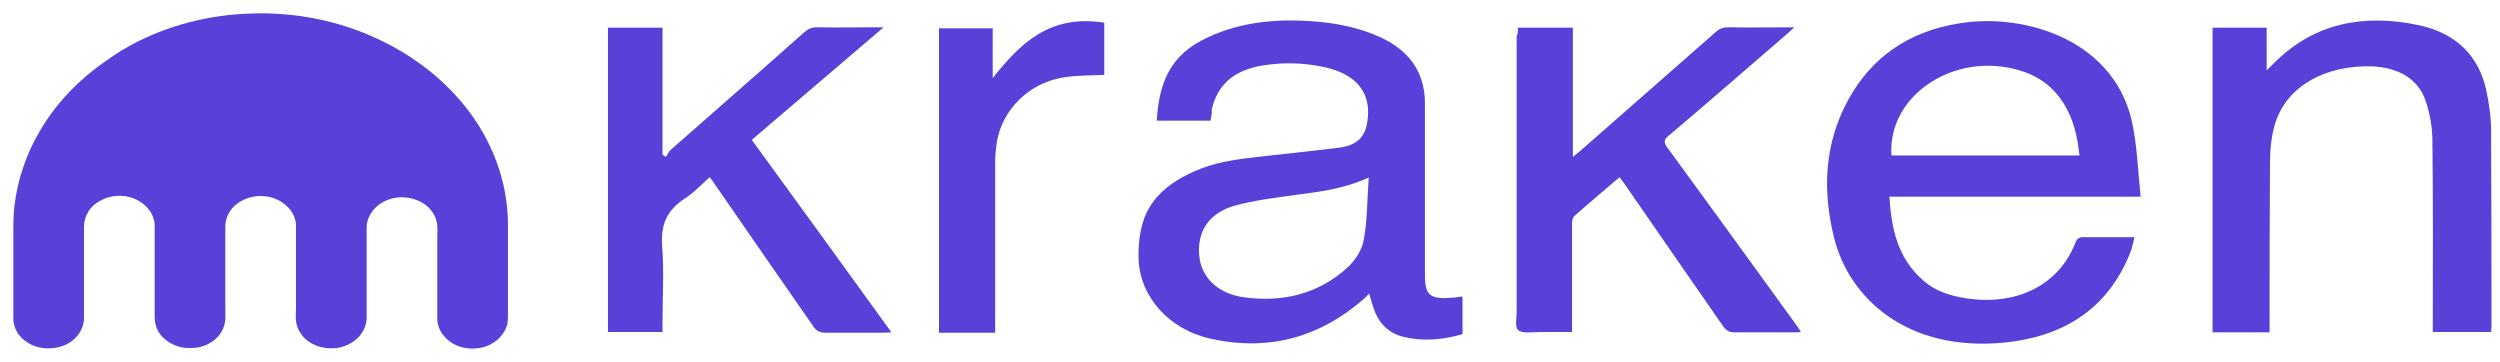
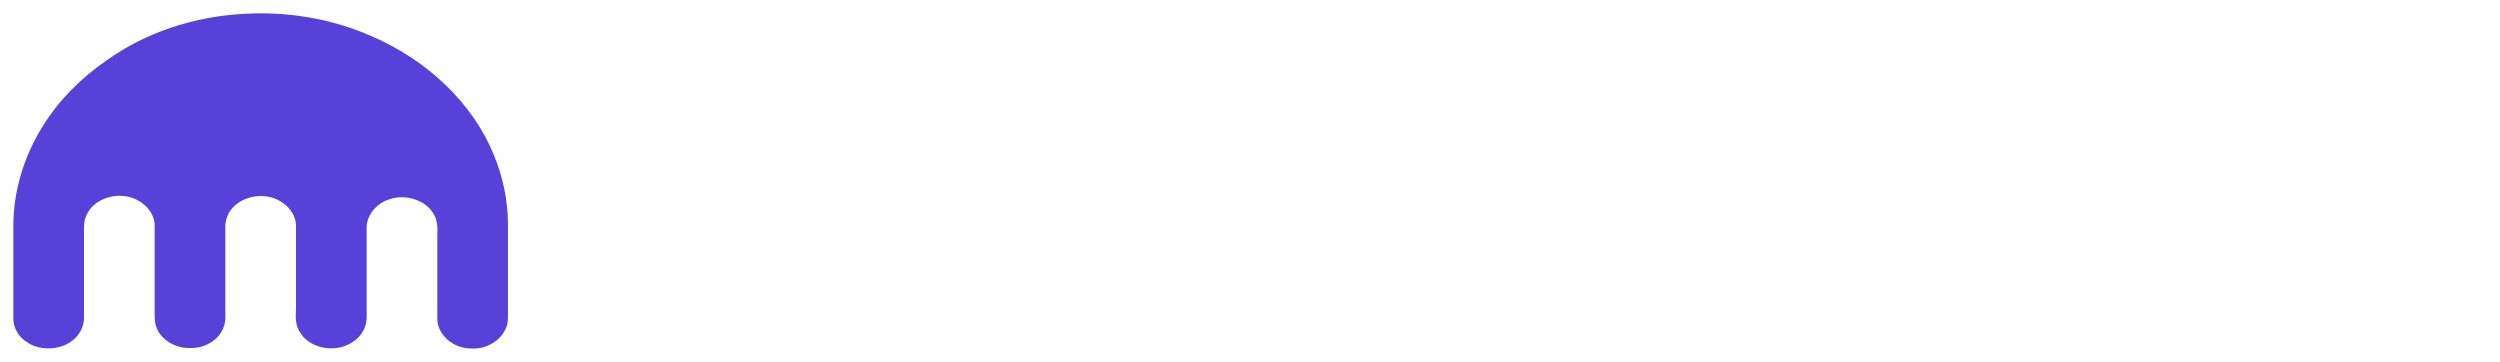
<svg xmlns="http://www.w3.org/2000/svg" width="152" height="22" viewBox="0 0 152 22" fill="none">
  <path d="M14.88 0.839C17.493 0.688 20.156 1.142 22.493 2.157C25.96 3.625 28.724 6.259 30.005 9.368C30.583 10.75 30.884 12.197 30.884 13.665V19.085C30.884 19.301 30.884 19.538 30.834 19.754C30.683 20.294 30.231 20.791 29.628 21.028C29.201 21.201 28.724 21.223 28.297 21.158C27.342 21.007 26.588 20.229 26.588 19.387C26.588 17.703 26.588 16.019 26.588 14.335C26.613 13.86 26.613 13.341 26.312 12.931C25.834 12.154 24.628 11.787 23.699 12.111C22.895 12.348 22.317 13.061 22.292 13.795C22.292 15.501 22.292 17.206 22.292 18.912C22.292 19.236 22.317 19.56 22.191 19.862C21.99 20.467 21.413 20.942 20.709 21.115C19.779 21.331 18.724 20.985 18.272 20.251C17.945 19.819 17.971 19.279 17.996 18.783C17.996 17.077 17.996 15.393 17.996 13.687C17.971 12.823 17.141 12.046 16.162 11.938C15.508 11.851 14.83 12.046 14.353 12.434C13.925 12.78 13.699 13.277 13.699 13.773V18.718C13.699 19.128 13.75 19.56 13.574 19.949C13.297 20.661 12.468 21.179 11.589 21.158C10.684 21.201 9.805 20.661 9.529 19.949C9.378 19.581 9.403 19.215 9.403 18.826C9.403 17.12 9.403 15.414 9.403 13.708C9.403 12.866 8.624 12.089 7.67 11.938C6.79 11.787 5.835 12.154 5.383 12.845C5.207 13.126 5.107 13.449 5.107 13.773V19.322C5.107 19.862 4.83 20.402 4.353 20.747C3.624 21.287 2.444 21.331 1.69 20.834C1.137 20.51 0.811 19.949 0.811 19.366V13.752C0.811 11.636 1.439 9.52 2.619 7.641C3.574 6.108 4.906 4.748 6.489 3.668C8.825 1.984 11.815 0.991 14.88 0.839Z" fill="#5741D9" />
-   <path d="M73.596 7.338H70.33C70.456 5.374 70.933 3.603 73.018 2.48C75.104 1.379 77.39 1.12 79.777 1.293C81.058 1.379 82.34 1.616 83.52 2.091C85.606 2.912 86.636 4.316 86.636 6.28C86.636 9.757 86.636 13.233 86.636 16.709C86.636 17.983 86.937 18.221 88.42 18.091C88.57 18.07 88.746 18.048 88.897 18.027C88.922 18.091 88.922 18.156 88.922 18.199V20.315C87.741 20.661 86.535 20.769 85.354 20.488C84.475 20.272 83.922 19.732 83.621 19.02C83.47 18.653 83.37 18.264 83.244 17.854C83.118 17.983 83.018 18.091 82.892 18.199C80.304 20.445 77.239 21.395 73.621 20.596C71.059 20.035 69.3 18.027 69.225 15.738C69.199 15.004 69.275 14.27 69.476 13.557C69.953 11.916 71.31 10.923 73.018 10.253C74.224 9.778 75.531 9.649 76.837 9.498C78.37 9.325 79.877 9.174 81.41 8.979C82.44 8.85 82.968 8.375 83.118 7.49C83.445 5.697 82.515 4.51 80.505 4.078C79.299 3.819 78.068 3.776 76.837 3.97C75.028 4.251 74.023 5.136 73.672 6.669C73.697 6.885 73.646 7.101 73.596 7.338ZM83.219 10.793C81.711 11.484 80.254 11.657 78.772 11.851C77.541 12.024 76.284 12.175 75.079 12.499C73.496 12.952 72.767 14.075 72.918 15.587C73.043 16.839 74.023 17.854 75.606 18.07C78.043 18.415 80.204 17.832 81.912 16.278C82.415 15.824 82.817 15.176 82.917 14.572C83.143 13.363 83.118 12.132 83.219 10.793ZM129.774 14.421C129.699 14.723 129.649 14.982 129.573 15.22C128.166 18.912 125.302 20.488 121.835 20.834C115.83 21.395 112.388 18.027 111.509 14.442C110.805 11.592 110.906 8.764 112.363 6.086C113.745 3.56 115.956 1.897 119.247 1.401C123.192 0.796 128.769 2.48 129.699 7.77C129.95 9.131 130 10.534 130.151 11.959H114.876C115.001 13.902 115.353 15.716 117.011 17.12C117.689 17.703 118.569 17.983 119.524 18.134C122.614 18.61 125.177 17.336 126.181 14.766C126.282 14.486 126.433 14.399 126.759 14.421C127.739 14.421 128.719 14.421 129.774 14.421ZM115.001 9.454H126.433C126.307 8.31 126.081 7.252 125.453 6.259C124.85 5.309 123.971 4.618 122.765 4.272C118.82 3.106 114.75 5.805 115.001 9.454ZM137.99 20.207H134.523V1.681H137.814V4.272C138.065 4.035 138.216 3.884 138.367 3.733C140.729 1.422 143.693 0.818 147.06 1.53C149.396 2.027 150.703 3.452 151.155 5.438C151.331 6.259 151.457 7.101 151.457 7.921C151.482 11.894 151.482 15.867 151.482 19.84C151.482 19.948 151.457 20.056 151.457 20.186H147.914V19.689C147.914 15.975 147.939 12.261 147.889 8.548C147.889 7.727 147.738 6.885 147.462 6.086C147.01 4.791 145.804 4.1 144.221 4.035C141.331 3.948 139.045 5.266 138.342 7.468C138.09 8.267 138.015 9.109 138.015 9.951C137.99 13.211 137.99 16.45 137.99 19.668V20.207ZM92.289 1.681H95.63V9.541C95.831 9.368 95.957 9.282 96.082 9.174C98.821 6.777 101.56 4.359 104.298 1.962C104.524 1.746 104.75 1.66 105.102 1.66C106.383 1.681 107.69 1.66 109.097 1.66C108.896 1.832 108.795 1.94 108.67 2.048C106.258 4.121 103.871 6.216 101.434 8.267C101.158 8.504 101.158 8.656 101.333 8.915C103.972 12.521 106.584 16.127 109.197 19.732C109.298 19.862 109.373 19.991 109.499 20.186C109.323 20.207 109.197 20.207 109.047 20.207C107.841 20.207 106.66 20.207 105.454 20.207C105.127 20.207 104.977 20.099 104.801 19.884C102.791 16.99 100.781 14.097 98.771 11.182C98.67 11.052 98.595 10.923 98.469 10.772C97.54 11.57 96.635 12.326 95.731 13.125C95.605 13.233 95.58 13.427 95.58 13.579C95.58 15.608 95.58 17.638 95.58 19.668V20.186C94.927 20.186 94.273 20.186 93.645 20.186C93.193 20.186 92.565 20.294 92.314 20.078C92.088 19.905 92.213 19.344 92.213 18.955V2.178C92.289 2.07 92.289 1.897 92.289 1.681ZM53.723 1.66C51.009 3.97 48.371 6.237 45.708 8.504C48.572 12.434 51.361 16.278 54.2 20.207C53.974 20.207 53.823 20.229 53.673 20.229C52.517 20.229 51.336 20.229 50.18 20.229C49.854 20.229 49.653 20.121 49.477 19.884C47.467 16.99 45.457 14.097 43.447 11.182C43.372 11.052 43.271 10.944 43.145 10.772C42.643 11.225 42.191 11.722 41.638 12.067C40.507 12.801 40.181 13.708 40.256 14.917C40.382 16.494 40.281 18.091 40.281 19.668V20.186H36.965V1.681H40.281V9.411C40.357 9.454 40.432 9.498 40.482 9.541C40.583 9.411 40.633 9.26 40.733 9.152C43.447 6.755 46.185 4.38 48.899 1.962C49.15 1.746 49.376 1.638 49.753 1.66C50.884 1.681 52.014 1.66 53.145 1.66C53.321 1.66 53.472 1.66 53.723 1.66ZM60.356 4.747C62.039 2.631 63.823 0.861 67.139 1.379V4.553C66.26 4.596 65.38 4.575 64.551 4.726C62.516 5.093 60.934 6.691 60.607 8.634C60.557 9.023 60.506 9.411 60.506 9.8C60.506 13.104 60.506 16.407 60.506 19.711V20.229H57.09V1.724H60.356C60.356 2.696 60.356 3.668 60.356 4.747Z" fill="#5741D9" />
</svg>